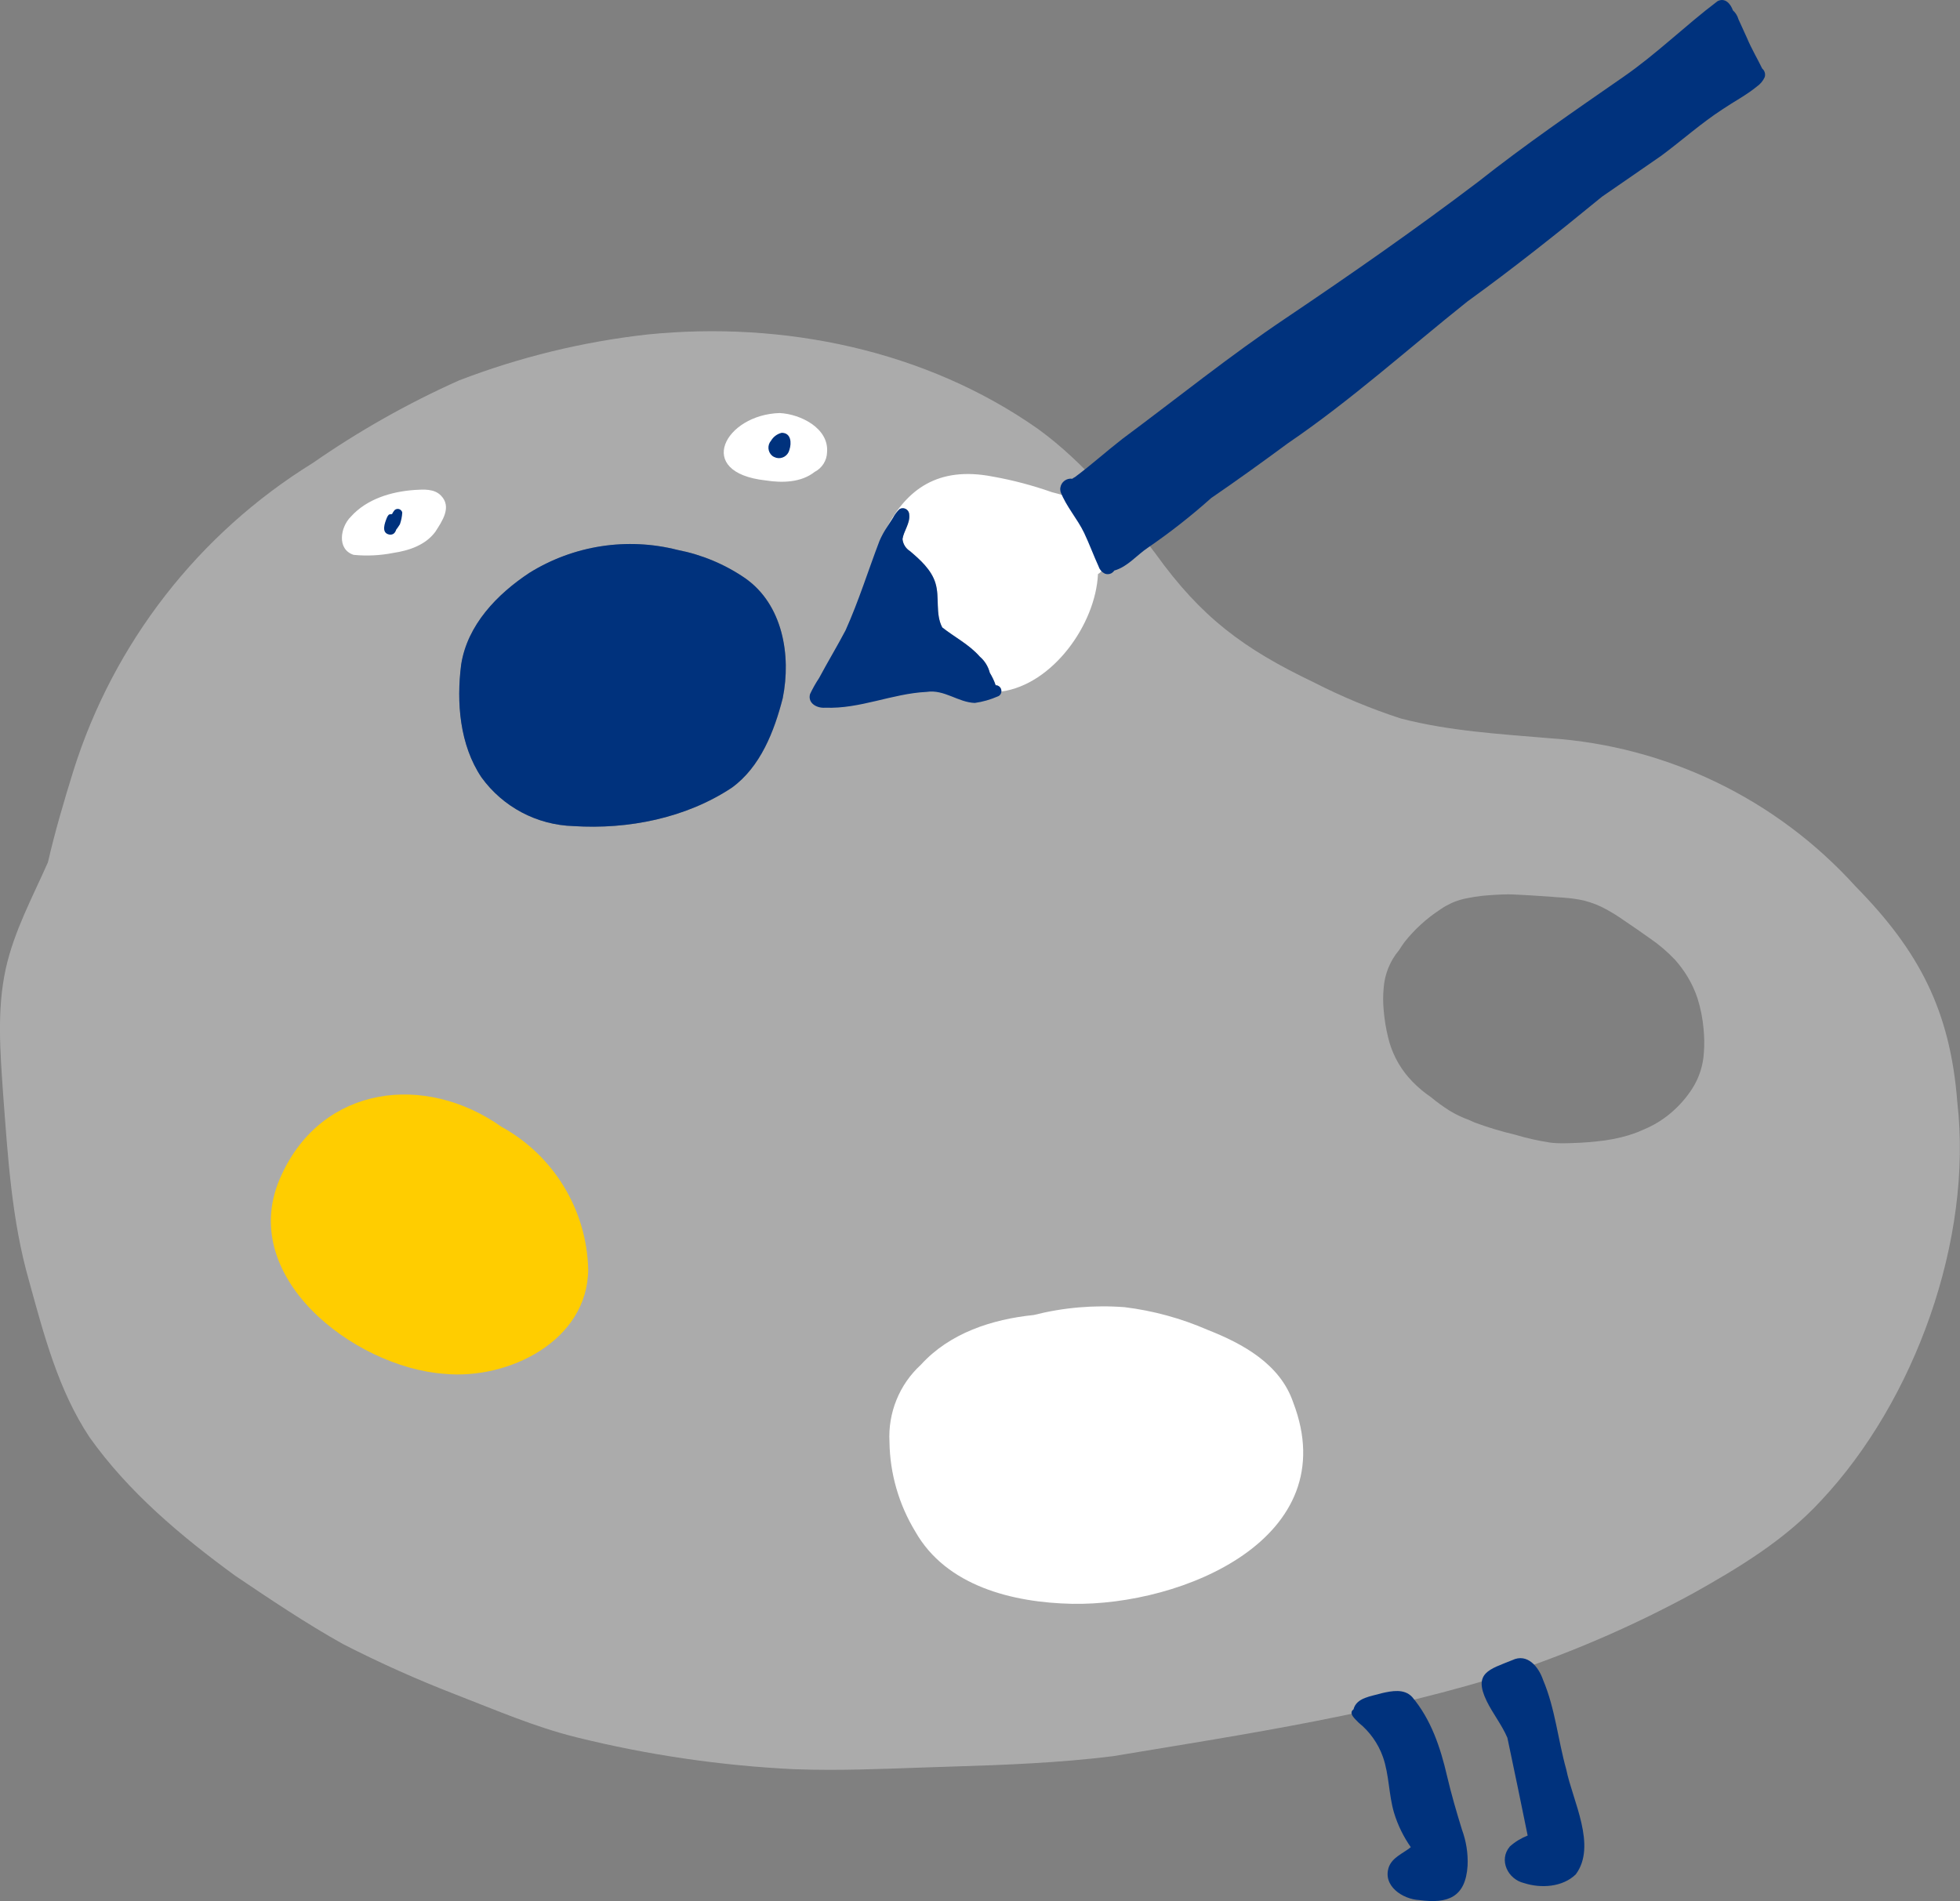
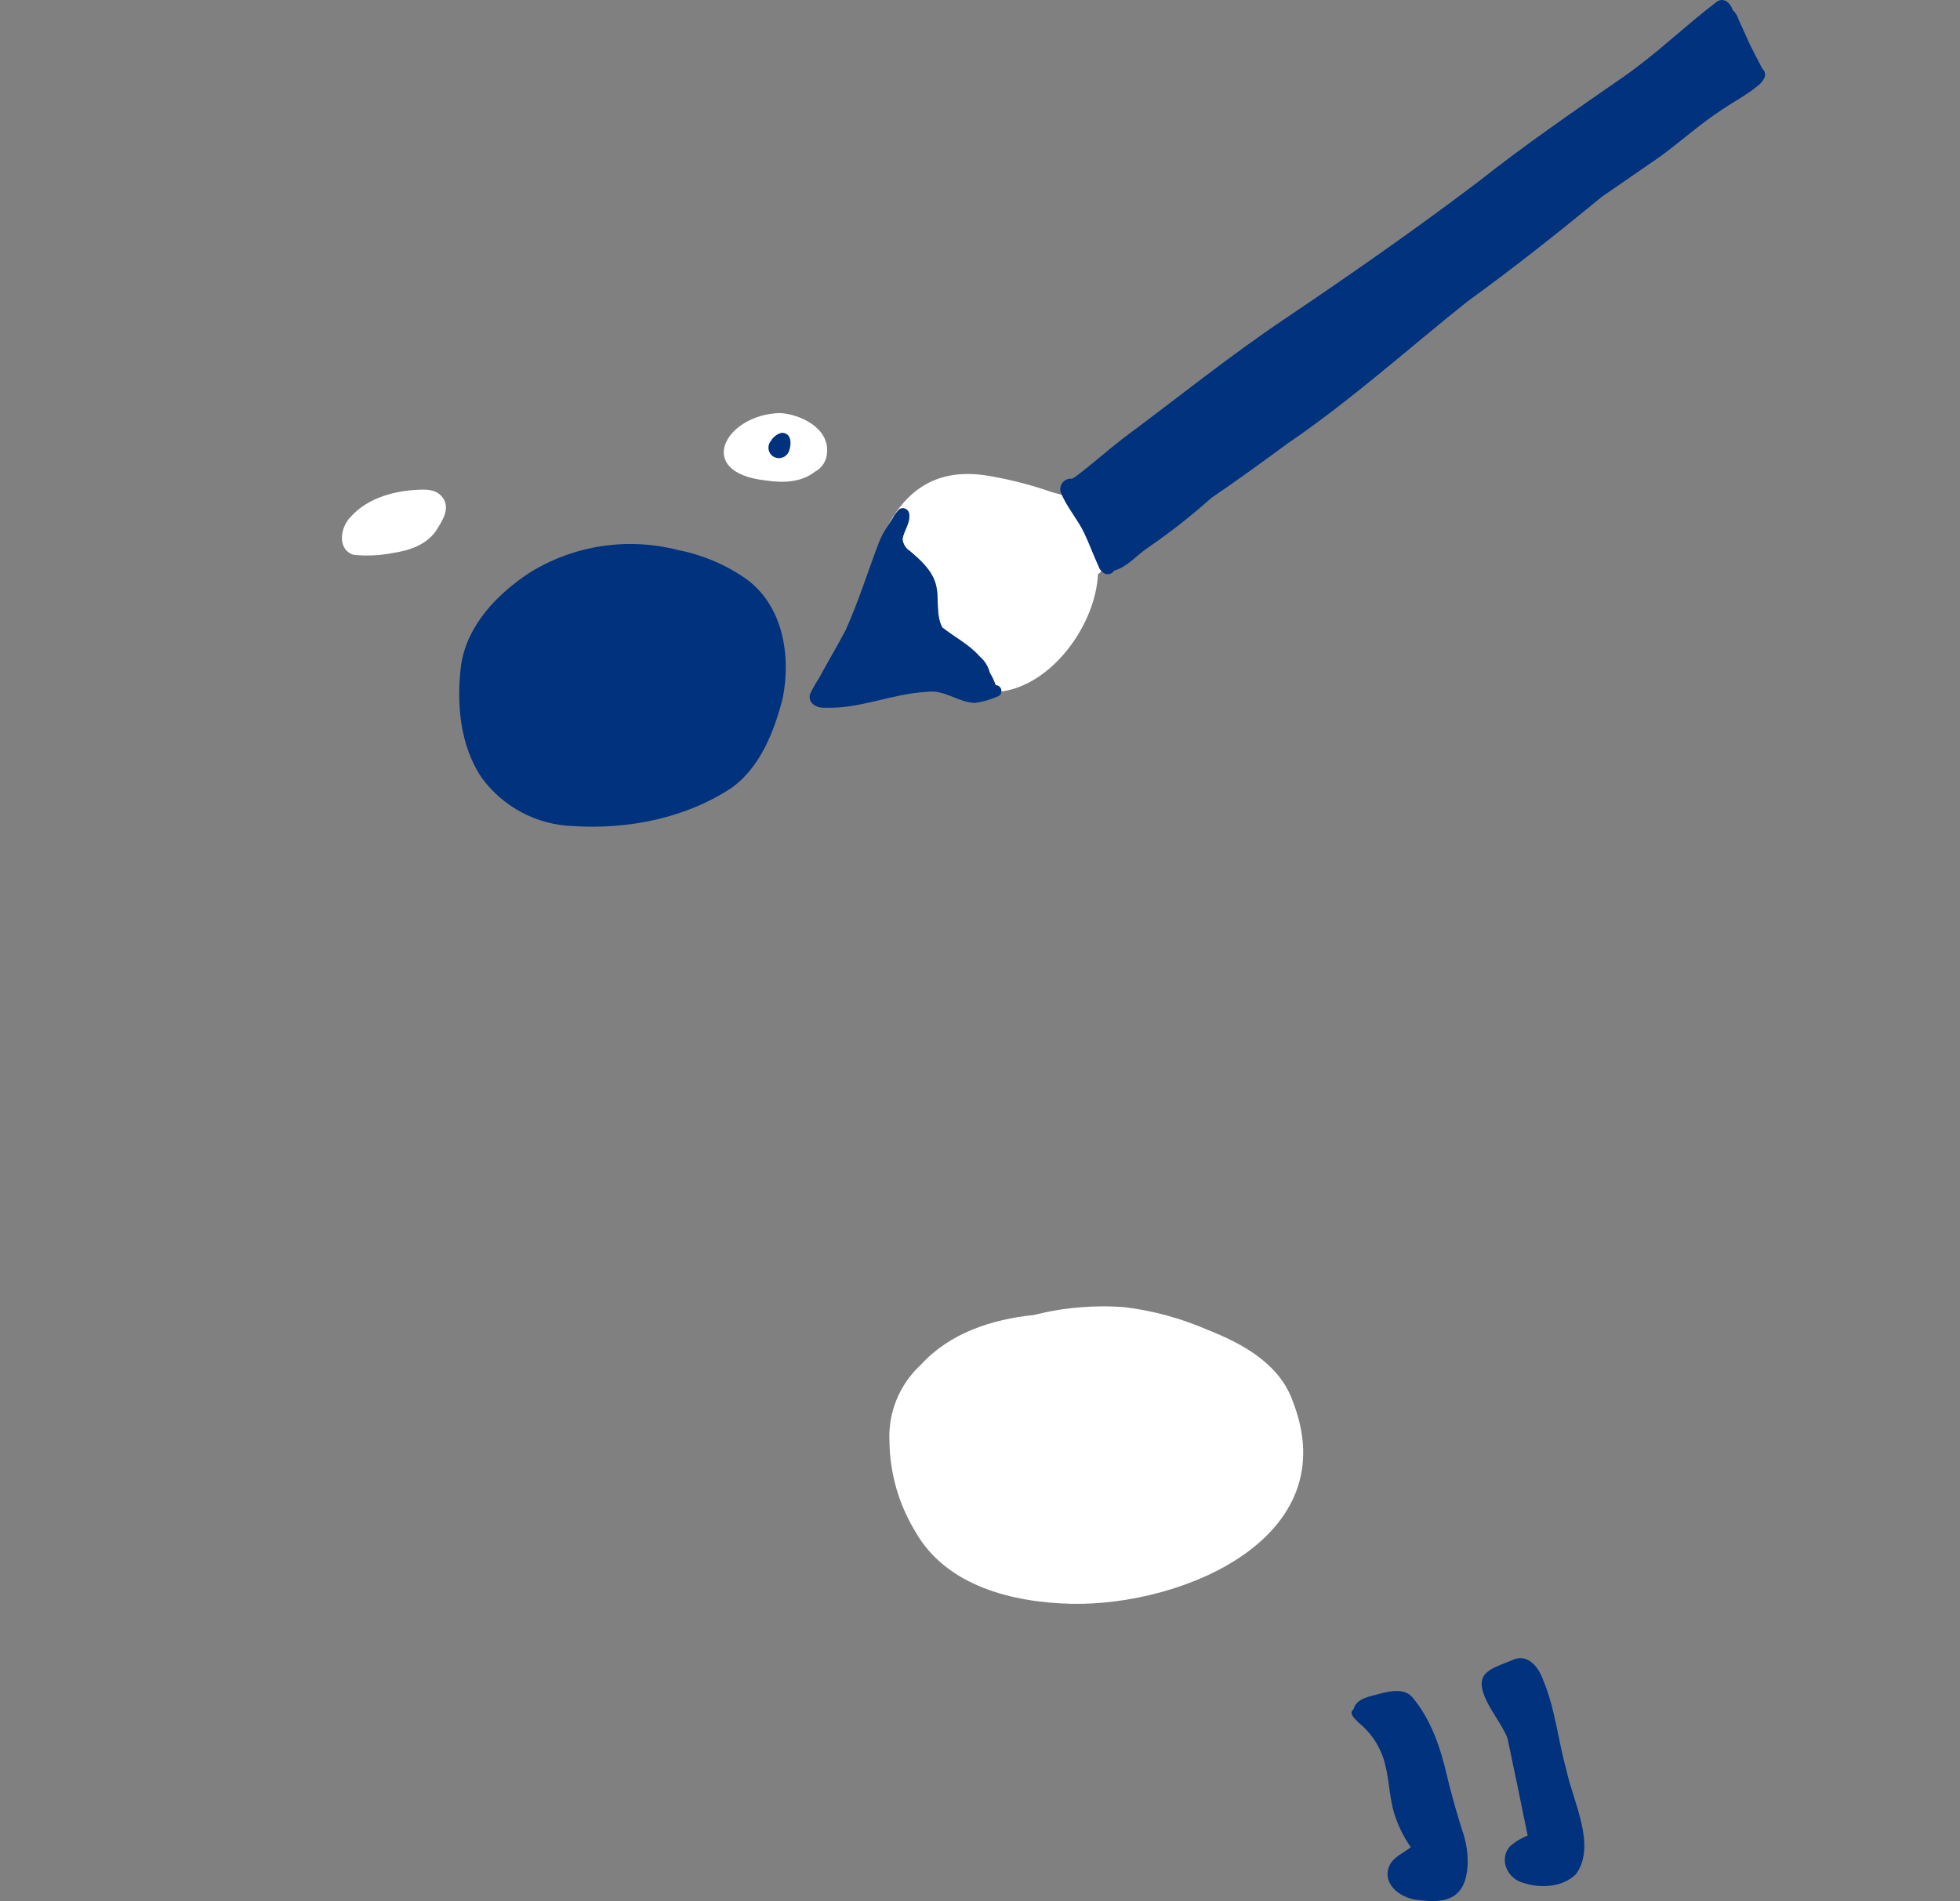
<svg xmlns="http://www.w3.org/2000/svg" version="1.1" id="palette_kun" x="0px" y="0px" viewBox="0 0 267.84 259.82" style="enable-background:new 0 0 267.84 259.82;" xml:space="preserve">
  <rect x="0" y="0" width="267.84" height="259.82" fill="#808080" stroke="none" />
  <style type="text/css">
	.st0{fill-rule:evenodd;clip-rule:evenodd;fill:#ABABAB;}
	.st1{fill-rule:evenodd;clip-rule:evenodd;fill:#FFFFFF;}
	.st2{fill-rule:evenodd;clip-rule:evenodd;fill:#00327D;}
	.st3{fill:#00327D;}
	.st4{fill-rule:evenodd;clip-rule:evenodd;fill:#FFCD00;}
</style>
-   <path id="シェイプ_40" class="st0" d="M106.97,95.42c1.17-5.85,0.01-12.81-5.15-16.41c-2.77-1.9-5.91-3.21-9.21-3.85  c-6.9-1.76-14.21-0.63-20.26,3.13c-4.39,2.9-8.47,7.1-9.32,12.52c-0.67,5.19-0.2,11,2.77,15.43c2.93,4.05,7.57,6.51,12.57,6.66  c7.46,0.48,15.36-1.08,21.65-5.25C103.92,104.82,105.81,99.95,106.97,95.42z M232.84,143.86c0.08-1.07,0.07-2.14-0.04-3.21  c-0.12-1.44-0.4-2.86-0.84-4.24c-0.34-1.02-0.79-2-1.35-2.92c-0.5-0.83-1.08-1.61-1.72-2.33c-1.04-1.09-2.18-2.07-3.43-2.92  c-1.2-0.87-2.42-1.69-3.64-2.52c-0.71-0.5-1.45-0.96-2.22-1.39c-1-0.56-2.06-0.98-3.17-1.26c-0.85-0.19-1.71-0.31-2.58-0.37h-0.03  c0-0.01-0.01-0.01-0.01-0.01c-0.04,0-0.08,0-0.11-0.01c-0.51-0.03-1.02-0.07-1.53-0.1c0.1,0,0.19,0.01,0.29,0.01l-3.12-0.21  c-0.54-0.03-1.08-0.07-1.62-0.09c-0.58-0.02-1.17-0.07-1.75-0.06s-1.17,0.03-1.75,0.07c-0.56,0.03-1.11,0.08-1.67,0.13  c-0.66,0.07-1.34,0.18-1.99,0.31c-0.75,0.13-1.49,0.36-2.19,0.67c-0.51,0.24-1.01,0.51-1.47,0.83c-0.01,0-0.02,0.01-0.02,0.01  s-0.01,0.01-0.02,0.02s-0.02,0.01-0.02,0.01c-0.03,0.03-0.06,0.05-0.1,0.07c-1.81,1.19-3.42,2.66-4.77,4.35  c-0.28,0.37-0.53,0.75-0.78,1.15c-1.24,1.47-1.98,3.3-2.11,5.22c-0.09,0.97-0.09,1.95,0,2.92c0.1,1.26,0.3,2.51,0.6,3.74  c0.47,2.04,1.44,3.94,2.81,5.52c0.71,0.81,1.5,1.54,2.35,2.19c0.23,0.17,0.46,0.34,0.7,0.5c0.79,0.66,1.63,1.26,2.49,1.82  c0.84,0.52,1.73,0.94,2.66,1.28c0.27,0.13,0.55,0.25,0.83,0.37c1.81,0.67,3.66,1.23,5.54,1.67c1.55,0.47,3.14,0.82,4.74,1.07  c0.03,0.01,0.06,0.01,0.09,0.01c0.02,0,0.03,0.01,0.04,0.01h0.03c0.04,0.01,0.08,0.01,0.12,0.01l0,0c0.02,0.01,0.04,0.01,0.05,0.01  c0.44,0.04,0.87,0.06,1.32,0.06h0.3c1.49-0.03,2.98-0.09,4.46-0.26c1.49-0.14,2.96-0.42,4.39-0.85c0.04-0.01,0.07-0.03,0.11-0.04  c0.36-0.12,0.74-0.24,1.09-0.38c0.29-0.12,0.57-0.24,0.86-0.37c1.32-0.55,2.55-1.3,3.64-2.22c1.16-0.98,2.17-2.12,2.98-3.4  C232.21,147.26,232.74,145.58,232.84,143.86L232.84,143.86z M267.47,150.6c2.16,18.78-5.78,40.84-18.66,54.53  c-4.94,5.36-11.24,9.16-17.54,12.68c-7.71,4.19-15.75,7.71-24.06,10.54c-17.92,5.8-36.64,8.59-55.16,11.67  c-7.27,0.9-14.59,1.19-21.9,1.41c-5.6,0.16-11.22,0.45-16.82,0.45c-1.62,0-3.24-0.03-4.86-0.09c-10.01-0.49-19.94-1.94-29.66-4.35  c-5.7-1.4-11.1-3.75-16.56-5.86c-5.24-2.03-10.36-4.32-15.36-6.88c-5.08-2.84-9.93-6.1-14.75-9.35  c-7.38-5.39-14.58-11.42-19.9-18.92c-4.27-6.42-6.25-14.04-8.28-21.41c-2.37-8.28-2.88-16.9-3.53-25.45  c-0.39-5.69-0.88-11.51,0.35-17.14c1.13-5.15,3.66-9.8,5.77-14.58c0.97-4.22,2.2-8.38,3.48-12.51c5.5-17.49,17.11-32.42,32.71-42.06  c6.3-4.38,12.99-8.16,19.99-11.29c8.29-3.19,16.96-5.3,25.78-6.28c18.55-1.87,38.02,2.12,53.39,12.95  c6.33,4.61,11.31,10.8,16.01,17.01c6.27,8.73,12.03,13,21.62,17.58c3.82,1.96,7.8,3.61,11.88,4.94c6.67,1.73,13.5,2.12,20.33,2.7  c16.03,1.06,31.02,8.31,41.8,20.22C262.24,129.95,266.5,138.09,267.47,150.6z M213.78,156.24h-0.01c-0.03,0.01-0.05,0.01-0.08,0.01  h-0.01C213.71,156.25,213.75,156.25,213.78,156.24L213.78,156.24z M212.11,156.18L212.11,156.18z M212.01,156.18L212.01,156.18z   M212.04,156.18c-0.02,0-0.03-0.01-0.05-0.01c0.01,0,0.02,0,0.02,0.01c-0.01-0.01-0.02-0.01-0.03-0.01h-0.03  c0.03,0,0.07,0.01,0.11,0.01H212.04L212.04,156.18z M211.9,156.16L211.9,156.16c0.01,0,0.03,0.01,0.04,0.01  C211.93,156.17,211.91,156.16,211.9,156.16L211.9,156.16z M196.87,124.27c0-0.01,0.01-0.01,0.02-0.01  C196.88,124.26,196.88,124.26,196.87,124.27L196.87,124.27L196.87,124.27z" />
  <path id="シェイプ_40-2" class="st1" d="M146.5,219.19c-8.05-0.17-17.18-2.38-21.43-9.89c-2.24-3.69-3.46-7.91-3.52-12.23  c-0.22-3.98,1.35-7.86,4.29-10.55c3.94-4.34,9.73-6.22,15.42-6.8c4.06-1.03,8.26-1.39,12.43-1.07c3.91,0.48,7.73,1.53,11.34,3.1  c4.83,1.9,9.9,4.68,11.68,9.89C183.86,210.23,161.58,219.47,146.5,219.19z M48.32,75.83c-2.32-0.76-1.81-3.79-0.39-5.2  c2.19-2.45,5.56-3.45,8.75-3.67c1.21-0.07,2.64-0.19,3.57,0.76c1.54,1.56,0.17,3.51-0.77,4.97c-1.35,1.82-3.61,2.56-5.76,2.88  C51.94,75.92,50.12,76.01,48.32,75.83z M104.64,65.66c-9.85-1.08-5.55-9,1.91-9.21c2.83,0.14,6.74,2.06,6.47,5.36  c-0.03,1.13-0.68,2.16-1.69,2.68C109.47,65.96,106.9,66.01,104.64,65.66L104.64,65.66z M143.76,67.27c0.65,0.15,1.3,0.34,1.93,0.56  c0.57,0.19,1.02,0.62,1.25,1.18c0.06,0.13,0.1,0.26,0.13,0.4c0.12,0.06,0.23,0.15,0.31,0.25c0.67,0.97,1.13,2.07,1.35,3.22  c0.1,0.29,0.13,0.6,0.09,0.9c0.27,0.32,0.53,0.62,0.76,0.86c0.78,0.76,1.56,1.98,1.21,2.96c-0.15,0.36-0.41,0.67-0.75,0.86  c-0.32,6.88-6.21,15.1-13.2,16.05c0.04-0.43-0.27-0.81-0.7-0.86c-0.03,0-0.05,0-0.08,0l0,0c-0.2-0.59-0.47-1.16-0.8-1.7  c-0.22-0.86-0.69-1.63-1.37-2.21c-1.45-1.66-3.44-2.66-5.13-3.99c-0.97-1.87-0.33-4.12-0.93-6.06c-0.55-1.82-2.1-3.2-3.48-4.37  c-0.58-0.36-0.96-0.98-1.02-1.66c0.18-1.12,1.04-2.13,0.92-3.29c0.01-0.49-0.38-0.9-0.87-0.91c-0.15,0-0.3,0.03-0.43,0.1  c-0.37,0.34-0.67,0.74-0.9,1.18c-0.27,0.43-0.55,0.85-0.83,1.28c2.7-5.02,6.85-8.36,14.43-6.89  C138.41,65.62,141.12,66.34,143.76,67.27z" />
  <path class="st2" d="M101.81,79.01c5.16,3.6,6.33,10.56,5.15,16.41c-1.16,4.53-3.05,9.4-6.95,12.23  c-6.29,4.17-14.19,5.73-21.65,5.25c-5-0.15-9.64-2.61-12.57-6.66c-2.97-4.43-3.44-10.24-2.77-15.43c0.85-5.42,4.93-9.62,9.32-12.52  c6.04-3.76,13.36-4.89,20.26-3.13C95.9,75.8,99.04,77.11,101.81,79.01L101.81,79.01z" />
  <path class="st2" d="M105.51,62.28c-0.61-0.53-0.67-1.45-0.14-2.06c0.32-0.54,0.84-0.92,1.45-1.07c1.3,0,1.37,1.4,1.05,2.35  c-0.2,0.79-1,1.27-1.78,1.07C105.88,62.51,105.68,62.42,105.51,62.28L105.51,62.28z" />
-   <path class="st3" d="M54.97,70.05c-0.02-0.12-0.08-0.23-0.17-0.31c-0.24-0.25-0.64-0.25-0.89-0.01c-0.13,0.16-0.25,0.34-0.34,0.53  c-0.15,0-0.29,0.02-0.43,0.07c-0.11,0.12-0.2,0.25-0.26,0.4c-0.3,0.74-0.84,2.11,0.33,2.33c0.56,0.07,0.8-0.27,0.94-0.69  c0.19-0.22,0.35-0.5,0.5-0.72C54.83,71.13,54.94,70.6,54.97,70.05z" />
  <path class="st2" d="M199.78,250.05c-0.75-2.43-1.46-4.87-2.04-7.34c-0.89-3.86-2.18-7.72-4.76-10.78  c-1.08-1.18-2.79-0.84-4.18-0.52c-1.35,0.42-3.44,0.57-3.84,2.21c-0.77,0.54,0.31,1.39,0.71,1.82c1.51,1.22,2.66,2.84,3.31,4.67  c0.87,2.48,0.78,5.17,1.53,7.67c0.51,1.67,1.28,3.24,2.28,4.67c-1.03,0.84-2.48,1.36-2.99,2.68c-0.92,2.59,1.86,4.43,4.15,4.55  c3.93,0.53,6.32-0.39,6.6-4.69C200.63,253.31,200.36,251.63,199.78,250.05L199.78,250.05z" />
  <path class="st2" d="M208.28,257.36c-2.22-0.51-3.53-3.16-1.95-5.01c0.71-0.64,1.54-1.14,2.43-1.49c-0.9-4.45-1.83-8.9-2.77-13.36  c-0.75-1.76-1.99-3.3-2.83-5.02c-1.89-3.89,0.4-4.33,3.49-5.59c2.08-1,3.61,0.92,4.22,2.71c1.65,3.9,2.03,8.19,3.17,12.25  c0.86,4.25,4.21,10.41,1.29,14.32C213.53,257.92,210.57,258.1,208.28,257.36L208.28,257.36z" />
  <path class="st2" d="M122.05,70.74c0.23-0.44,0.53-0.84,0.9-1.18c0.44-0.23,0.98-0.06,1.2,0.38c0.07,0.13,0.1,0.28,0.1,0.43  c0.12,1.16-0.74,2.17-0.92,3.29c0.06,0.68,0.44,1.3,1.02,1.66c1.38,1.17,2.93,2.55,3.48,4.37c0.6,1.94-0.05,4.19,0.93,6.06  c1.68,1.33,3.68,2.33,5.13,3.99c0.68,0.58,1.15,1.35,1.37,2.21c0.33,0.54,0.6,1.11,0.8,1.7l0,0c0.43,0,0.78,0.35,0.78,0.78  c0,0.03,0,0.05,0,0.08c-0.01,0.3-0.19,0.56-0.47,0.66c-1.01,0.44-2.07,0.75-3.16,0.9c-2.29-0.08-4.18-1.88-6.58-1.51  c-4.72,0.23-9.09,2.35-13.86,2.16c-1.11,0.1-2.41-0.59-2.08-1.85c0.36-0.77,0.78-1.51,1.25-2.22c1.17-2.19,2.46-4.32,3.61-6.51  c1.79-3.98,3.09-8.17,4.64-12.23c0.29-0.66,0.63-1.3,1.04-1.89C121.5,71.59,121.79,71.17,122.05,70.74z" />
  <path class="st2" d="M240.81,9.37c-0.68-1.4-1.48-2.74-2.08-4.18c-0.39-0.86-0.78-1.72-1.17-2.57c-0.13-0.46-0.39-0.88-0.75-1.2  c-0.32-0.9-1.07-1.79-2.1-1.26c-4.39,3.31-8.35,7.23-12.9,10.37c-6.7,4.65-13.42,9.26-19.83,14.33  c-8.55,6.48-17.36,12.62-26.25,18.61c-7.7,5.16-14.91,10.99-22.35,16.51c-2.19,1.7-4.25,3.56-6.48,5.22  c-0.13,0.06-0.25,0.14-0.37,0.23c-0.79-0.11-1.52,0.44-1.63,1.23c-0.03,0.19-0.01,0.38,0.03,0.56c0.77,2.01,2.29,3.67,3.22,5.61  c0.72,1.52,1.3,3.11,2,4.64c0.14,0.41,0.44,0.74,0.83,0.93c0.3,0.12,0.63,0.09,0.91-0.06c0.15-0.09,0.28-0.21,0.37-0.36  c1.81-0.5,3.09-2.12,4.62-3.14c3.02-2.07,5.9-4.33,8.63-6.77c3.55-2.43,7.03-4.94,10.5-7.5c8.63-5.88,16.37-12.87,24.52-19.37  c6.3-4.55,12.38-9.39,18.39-14.32c2.7-1.87,5.42-3.73,8.12-5.61c2.82-2.09,5.44-4.45,8.39-6.36c1.54-1.04,3.22-1.91,4.66-3.09  c0.46-0.32,0.83-0.76,1.06-1.27C241.29,10.12,241.15,9.66,240.81,9.37L240.81,9.37z" />
-   <path id="シェイプ_40-4" class="st4" d="M60.74,187.76c-12.48-0.9-28.72-13.5-22.26-27.2c5.63-12.27,19.63-13.94,30.04-6.57  c7.13,3.92,11.65,11.33,11.86,19.47C80.33,183.27,69.47,188.59,60.74,187.76L60.74,187.76z" />
</svg>